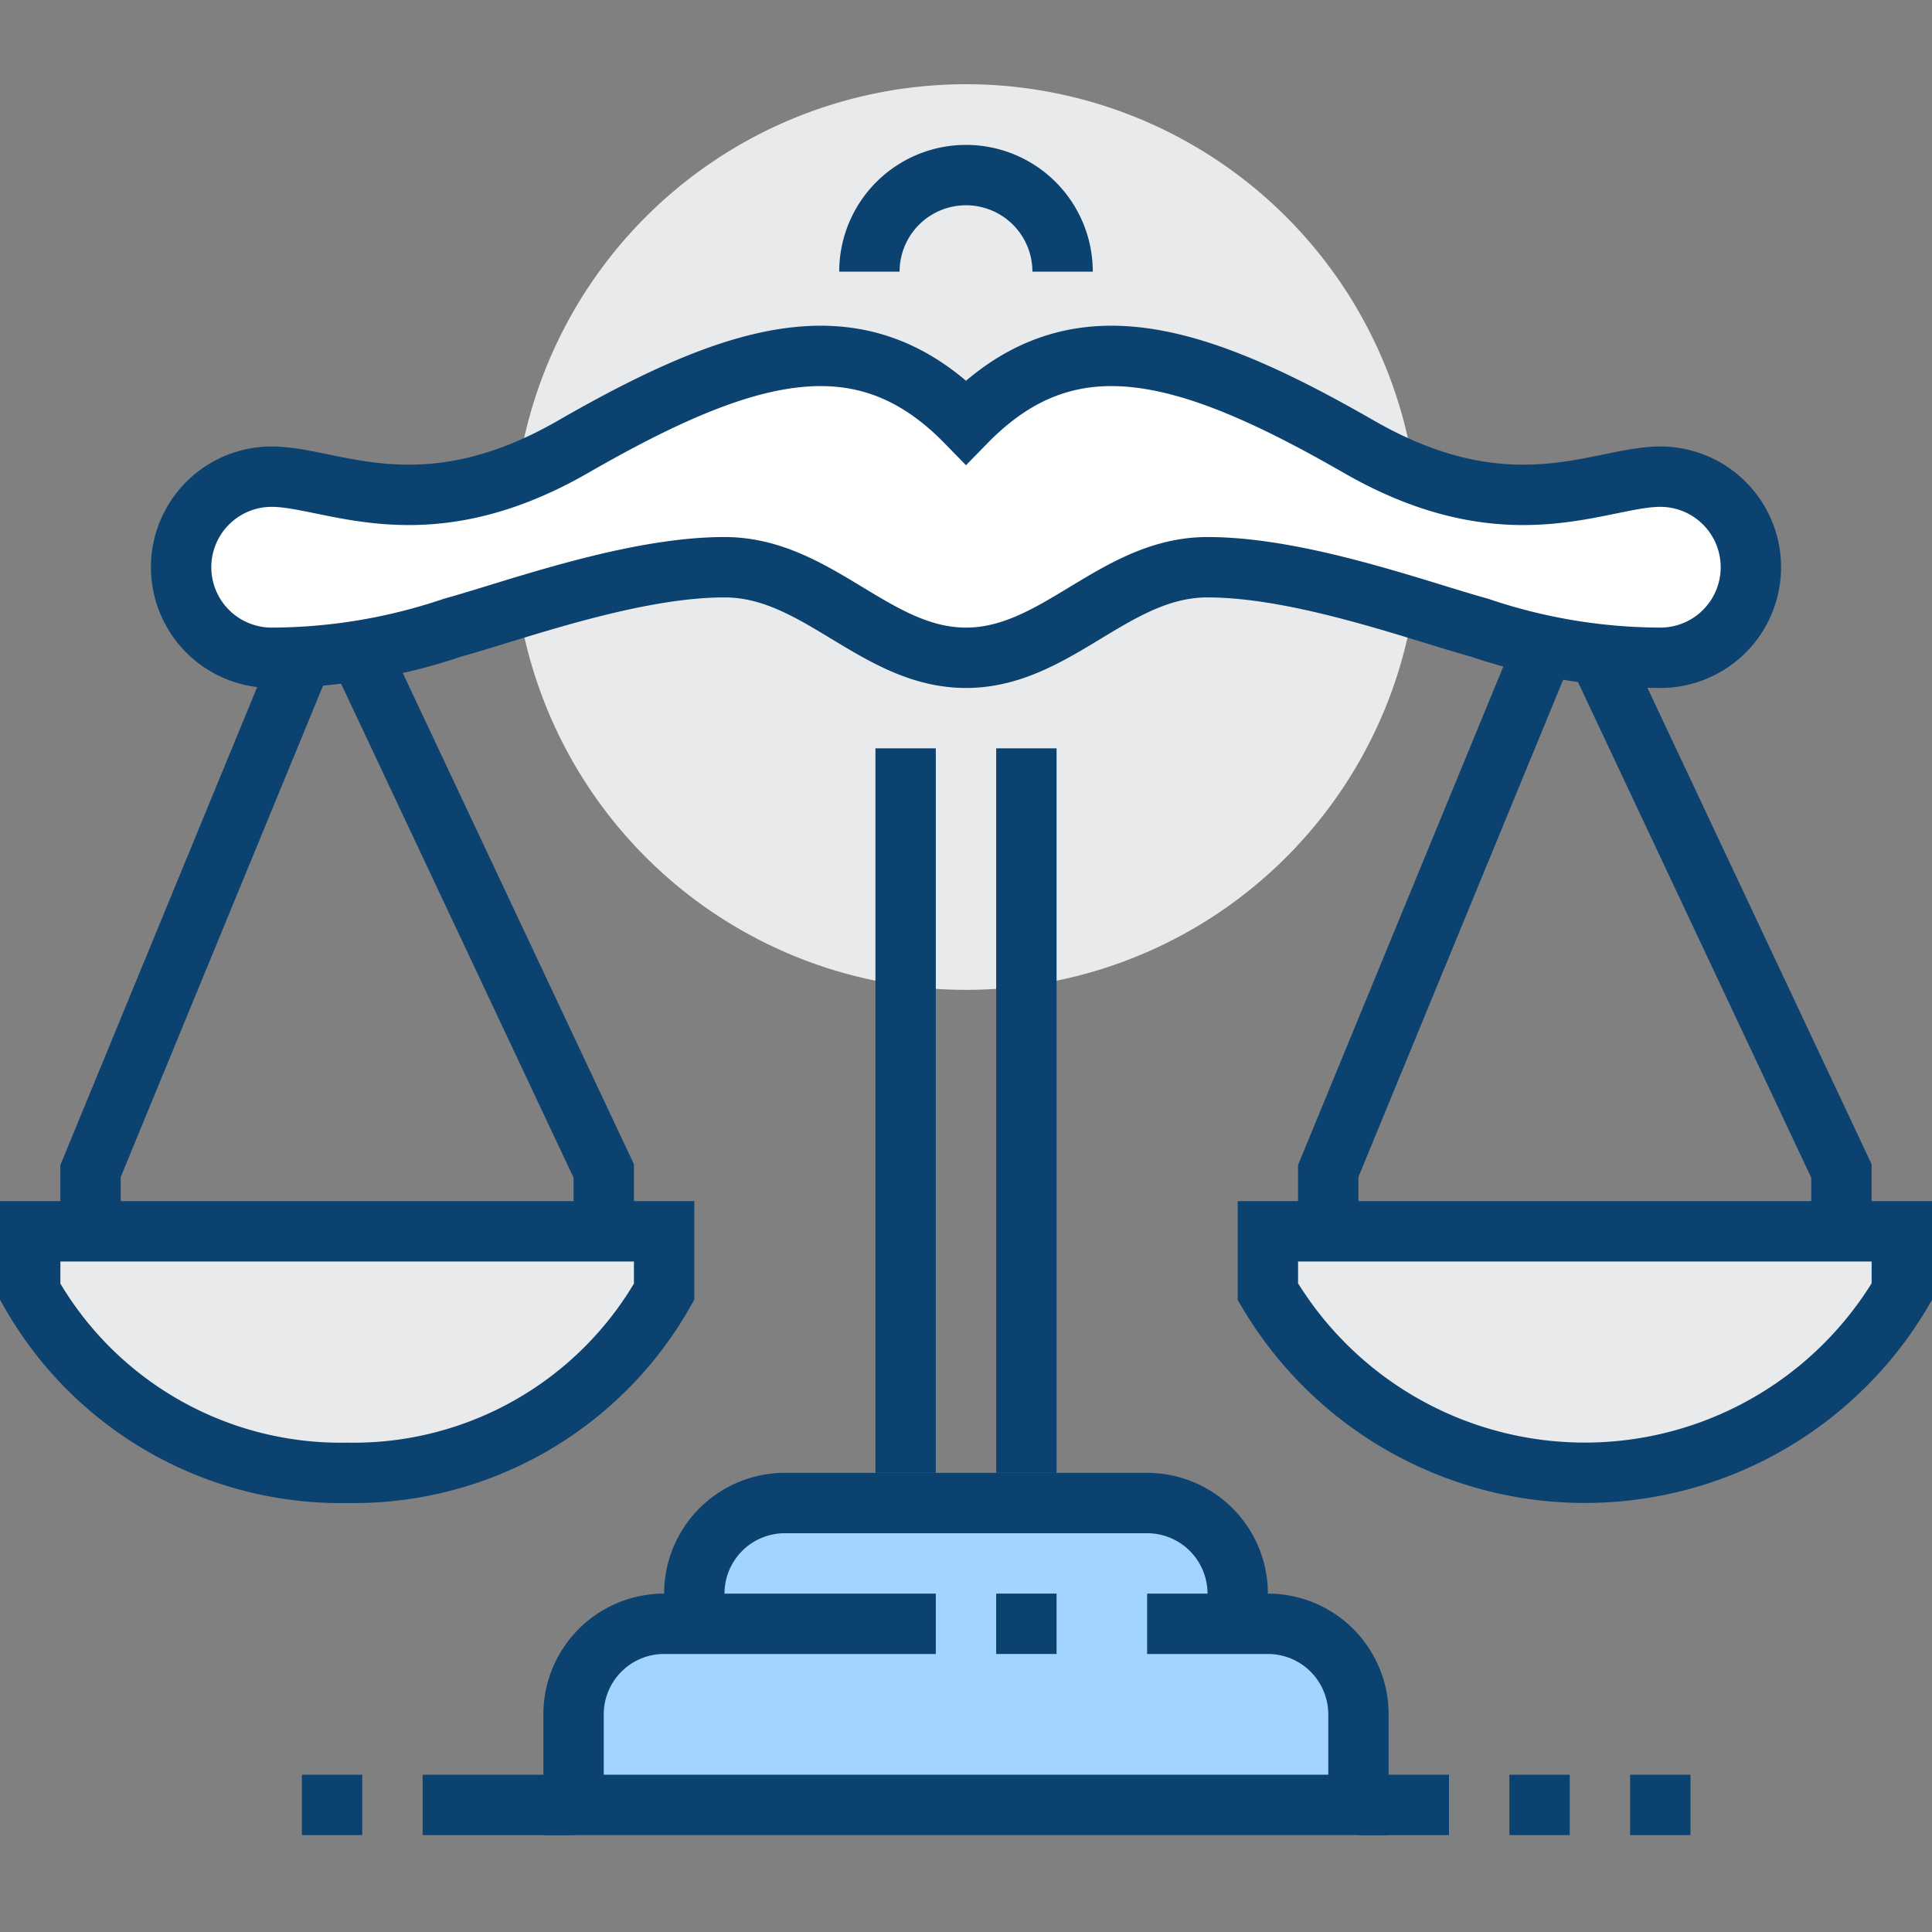
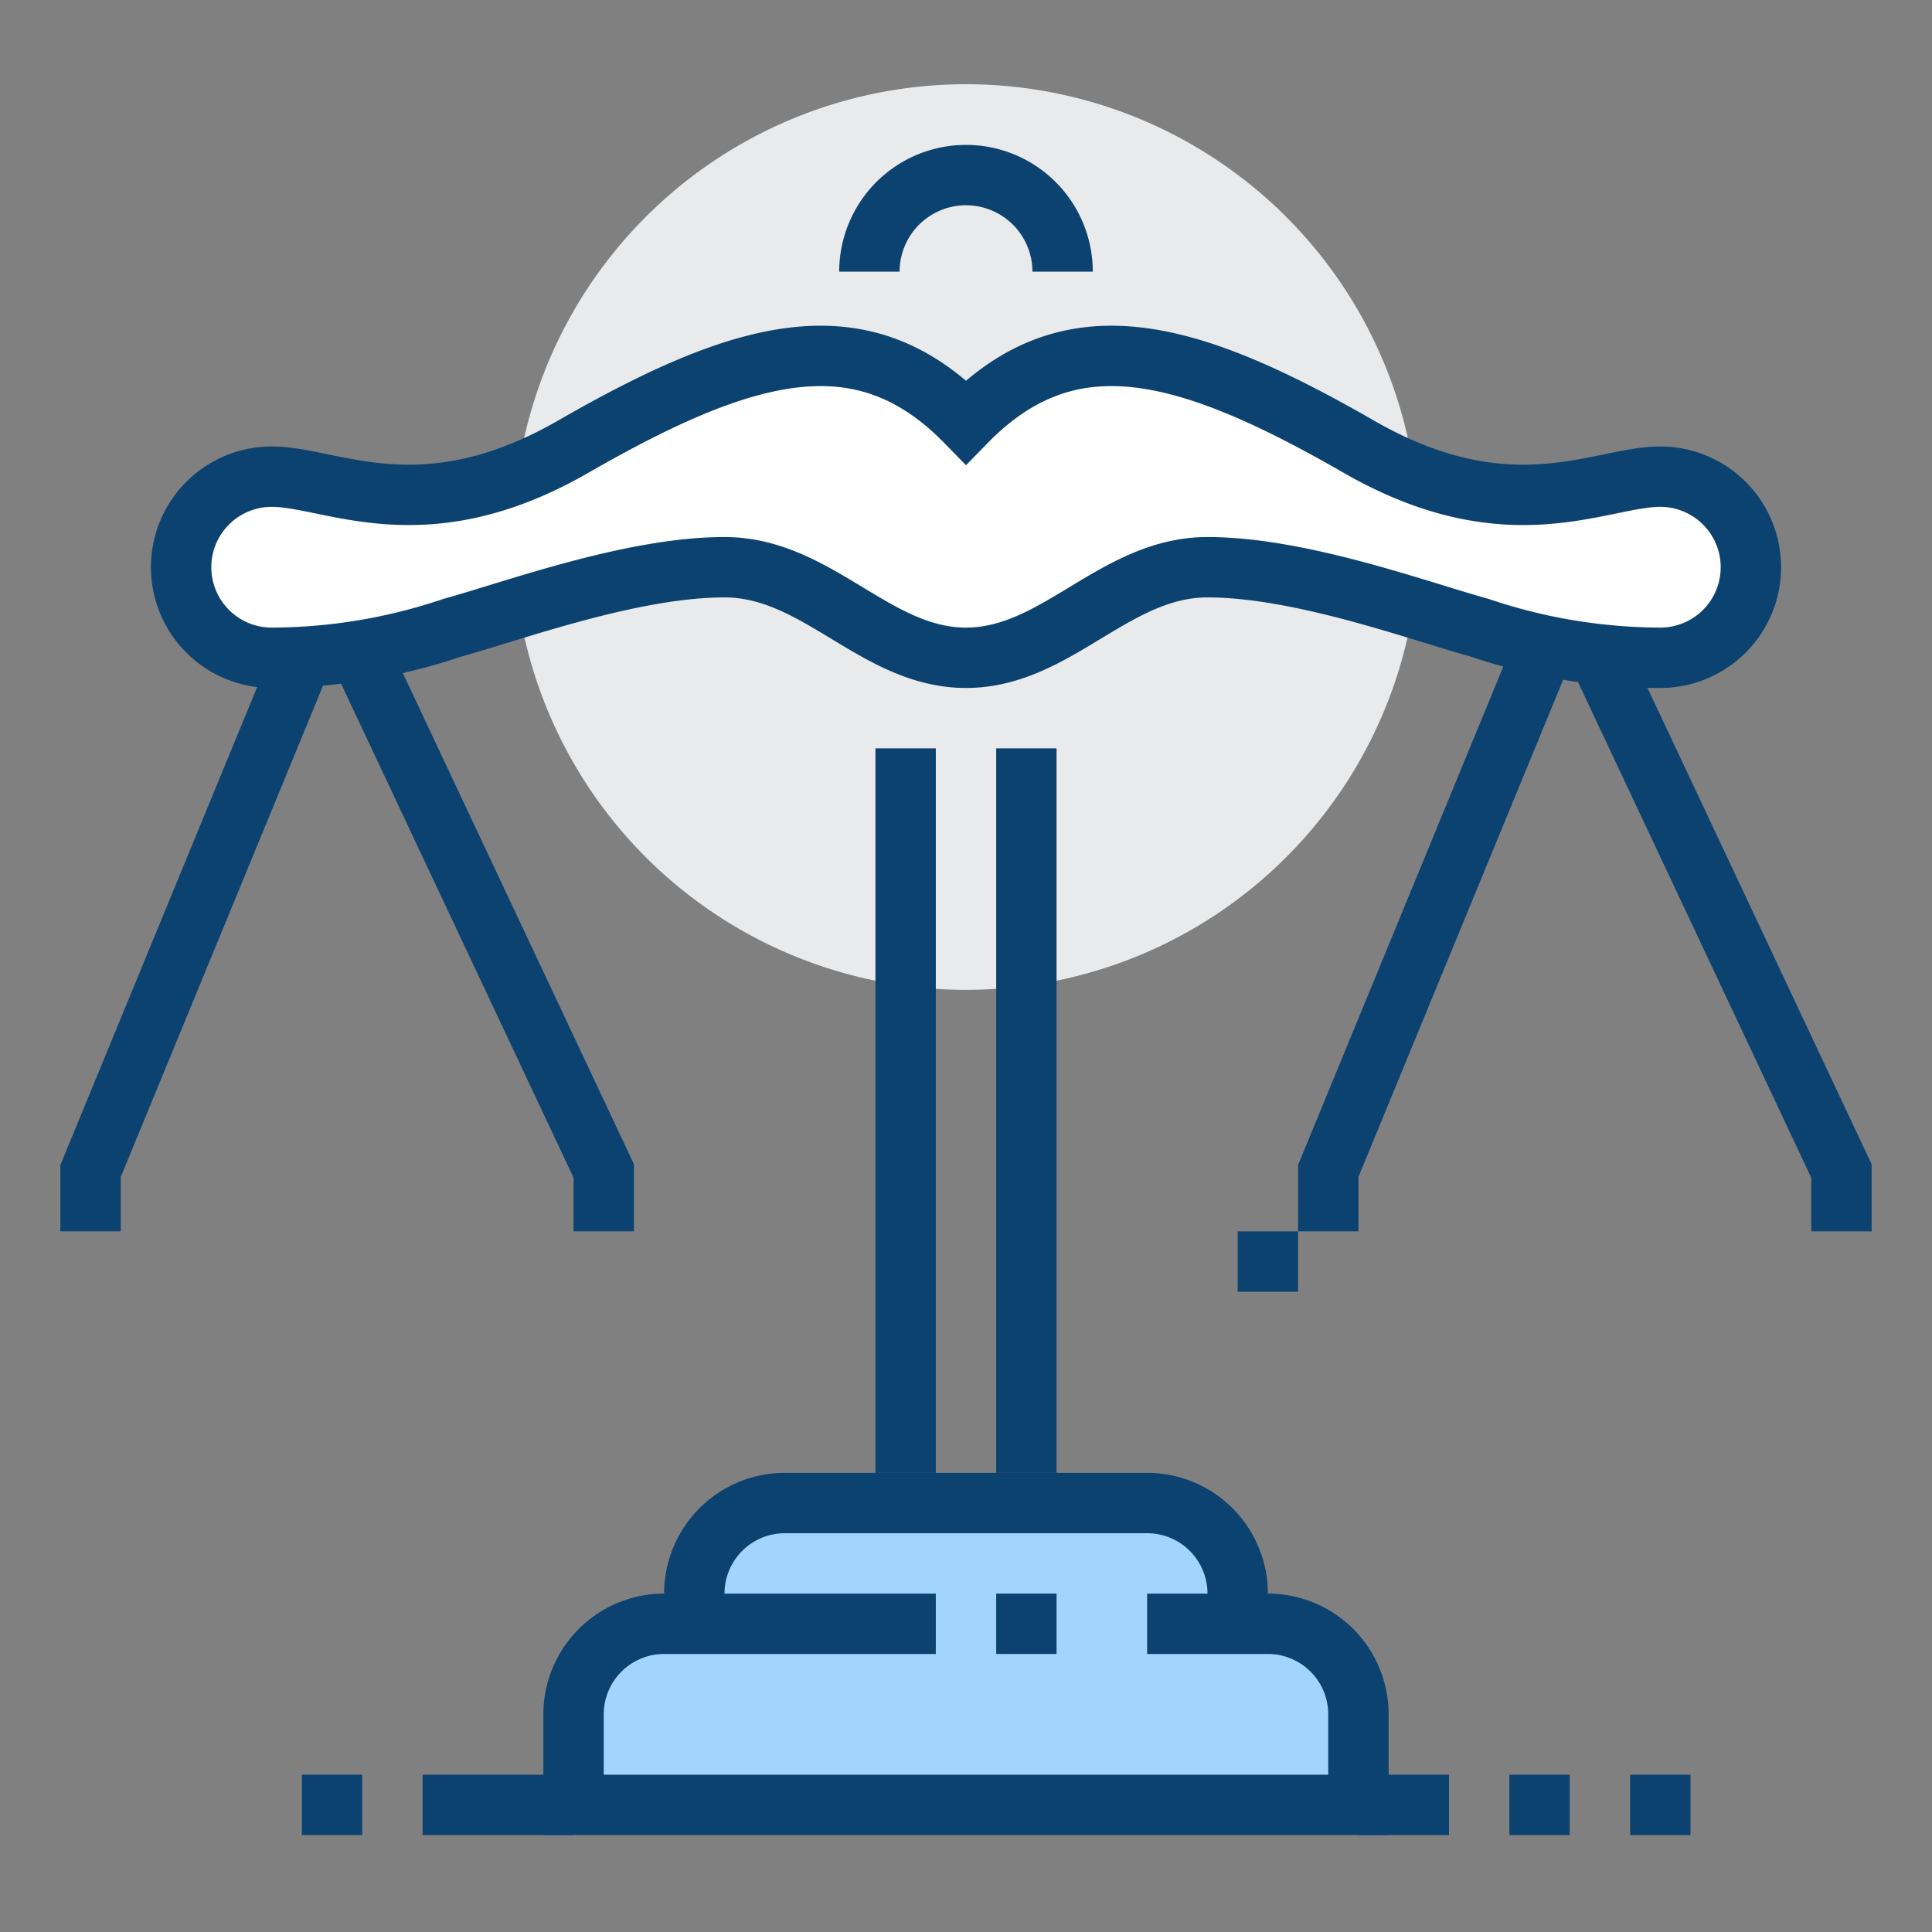
<svg xmlns="http://www.w3.org/2000/svg" viewBox="0 0 64 64">
  <rect x="0" y="0" width="64" height="64" fill="#808080" stroke="none" />
  <path d="m47 17.79a15 15 0 1 1 -15-15 15 15 0 0 1 15 15z" fill="#e9eaeb" />
  <path d="m42 53.79h-1v-1a3 3 0 0 0 -3-3h-12a3 3 0 0 0 -3 3v1h-1a3 3 0 0 0 -3 3v3h26v-3a3 3 0 0 0 -3-3z" fill="#a3d4ff" />
  <g stroke="#0c4270" stroke-miterlimit="10" stroke-width="2">
    <path d="m23 53.79v-1a3 3 0 0 1 3-3h12a3 3 0 0 1 3 3v1" fill="none" />
    <path d="m31 53.79h-9a3 3 0 0 0 -3 3v3h26v-3a3 3 0 0 0 -3-3h-4" fill="none" />
    <path d="m33 53.79h2" fill="none" />
    <path d="m34 24.79v24" fill="none" />
    <path d="m30 48.79v-24" fill="none" />
    <path d="m51 21.79-7 17v2" fill="none" />
    <path d="m61 40.79v-2l-8-17" fill="none" />
-     <path d="m42 40.79v2a12.19 12.19 0 0 0 21 0v-2z" fill="#e9eaeb" />
+     <path d="m42 40.79v2v-2z" fill="#e9eaeb" />
    <path d="m10 21.79-7 17v2" fill="none" />
    <path d="m20 40.79v-2l-8-17" fill="none" />
-     <path d="m1 40.79v2a11.82 11.82 0 0 0 10.5 6 11.82 11.82 0 0 0 10.5-6v-2z" fill="#e9eaeb" />
    <path d="m28.8 9a3.2 3.2 0 0 1 6.4 0" fill="none" />
    <path d="m14 59.79h5" fill="none" />
    <path d="m12 59.79h-2" fill="none" />
    <path d="m45 59.79h3" fill="none" />
    <path d="m50 59.79h2" fill="none" />
    <path d="m54 59.79h2" fill="none" />
    <path d="m55 15.79c-2 0-5 1.88-10-1-5.74-3.3-9.58-4.31-13-.81-3.42-3.5-7.26-2.49-13 .81-5 2.88-8 1-10 1a3 3 0 0 0 0 6 18.87 18.87 0 0 0 6-1c2-.55 5.92-2 9-2s5 3 8 3 4.92-3 8-3 7 1.45 9 2a18.87 18.87 0 0 0 6 1 3 3 0 0 0 0-6z" fill="#fff" />
  </g>
</svg>